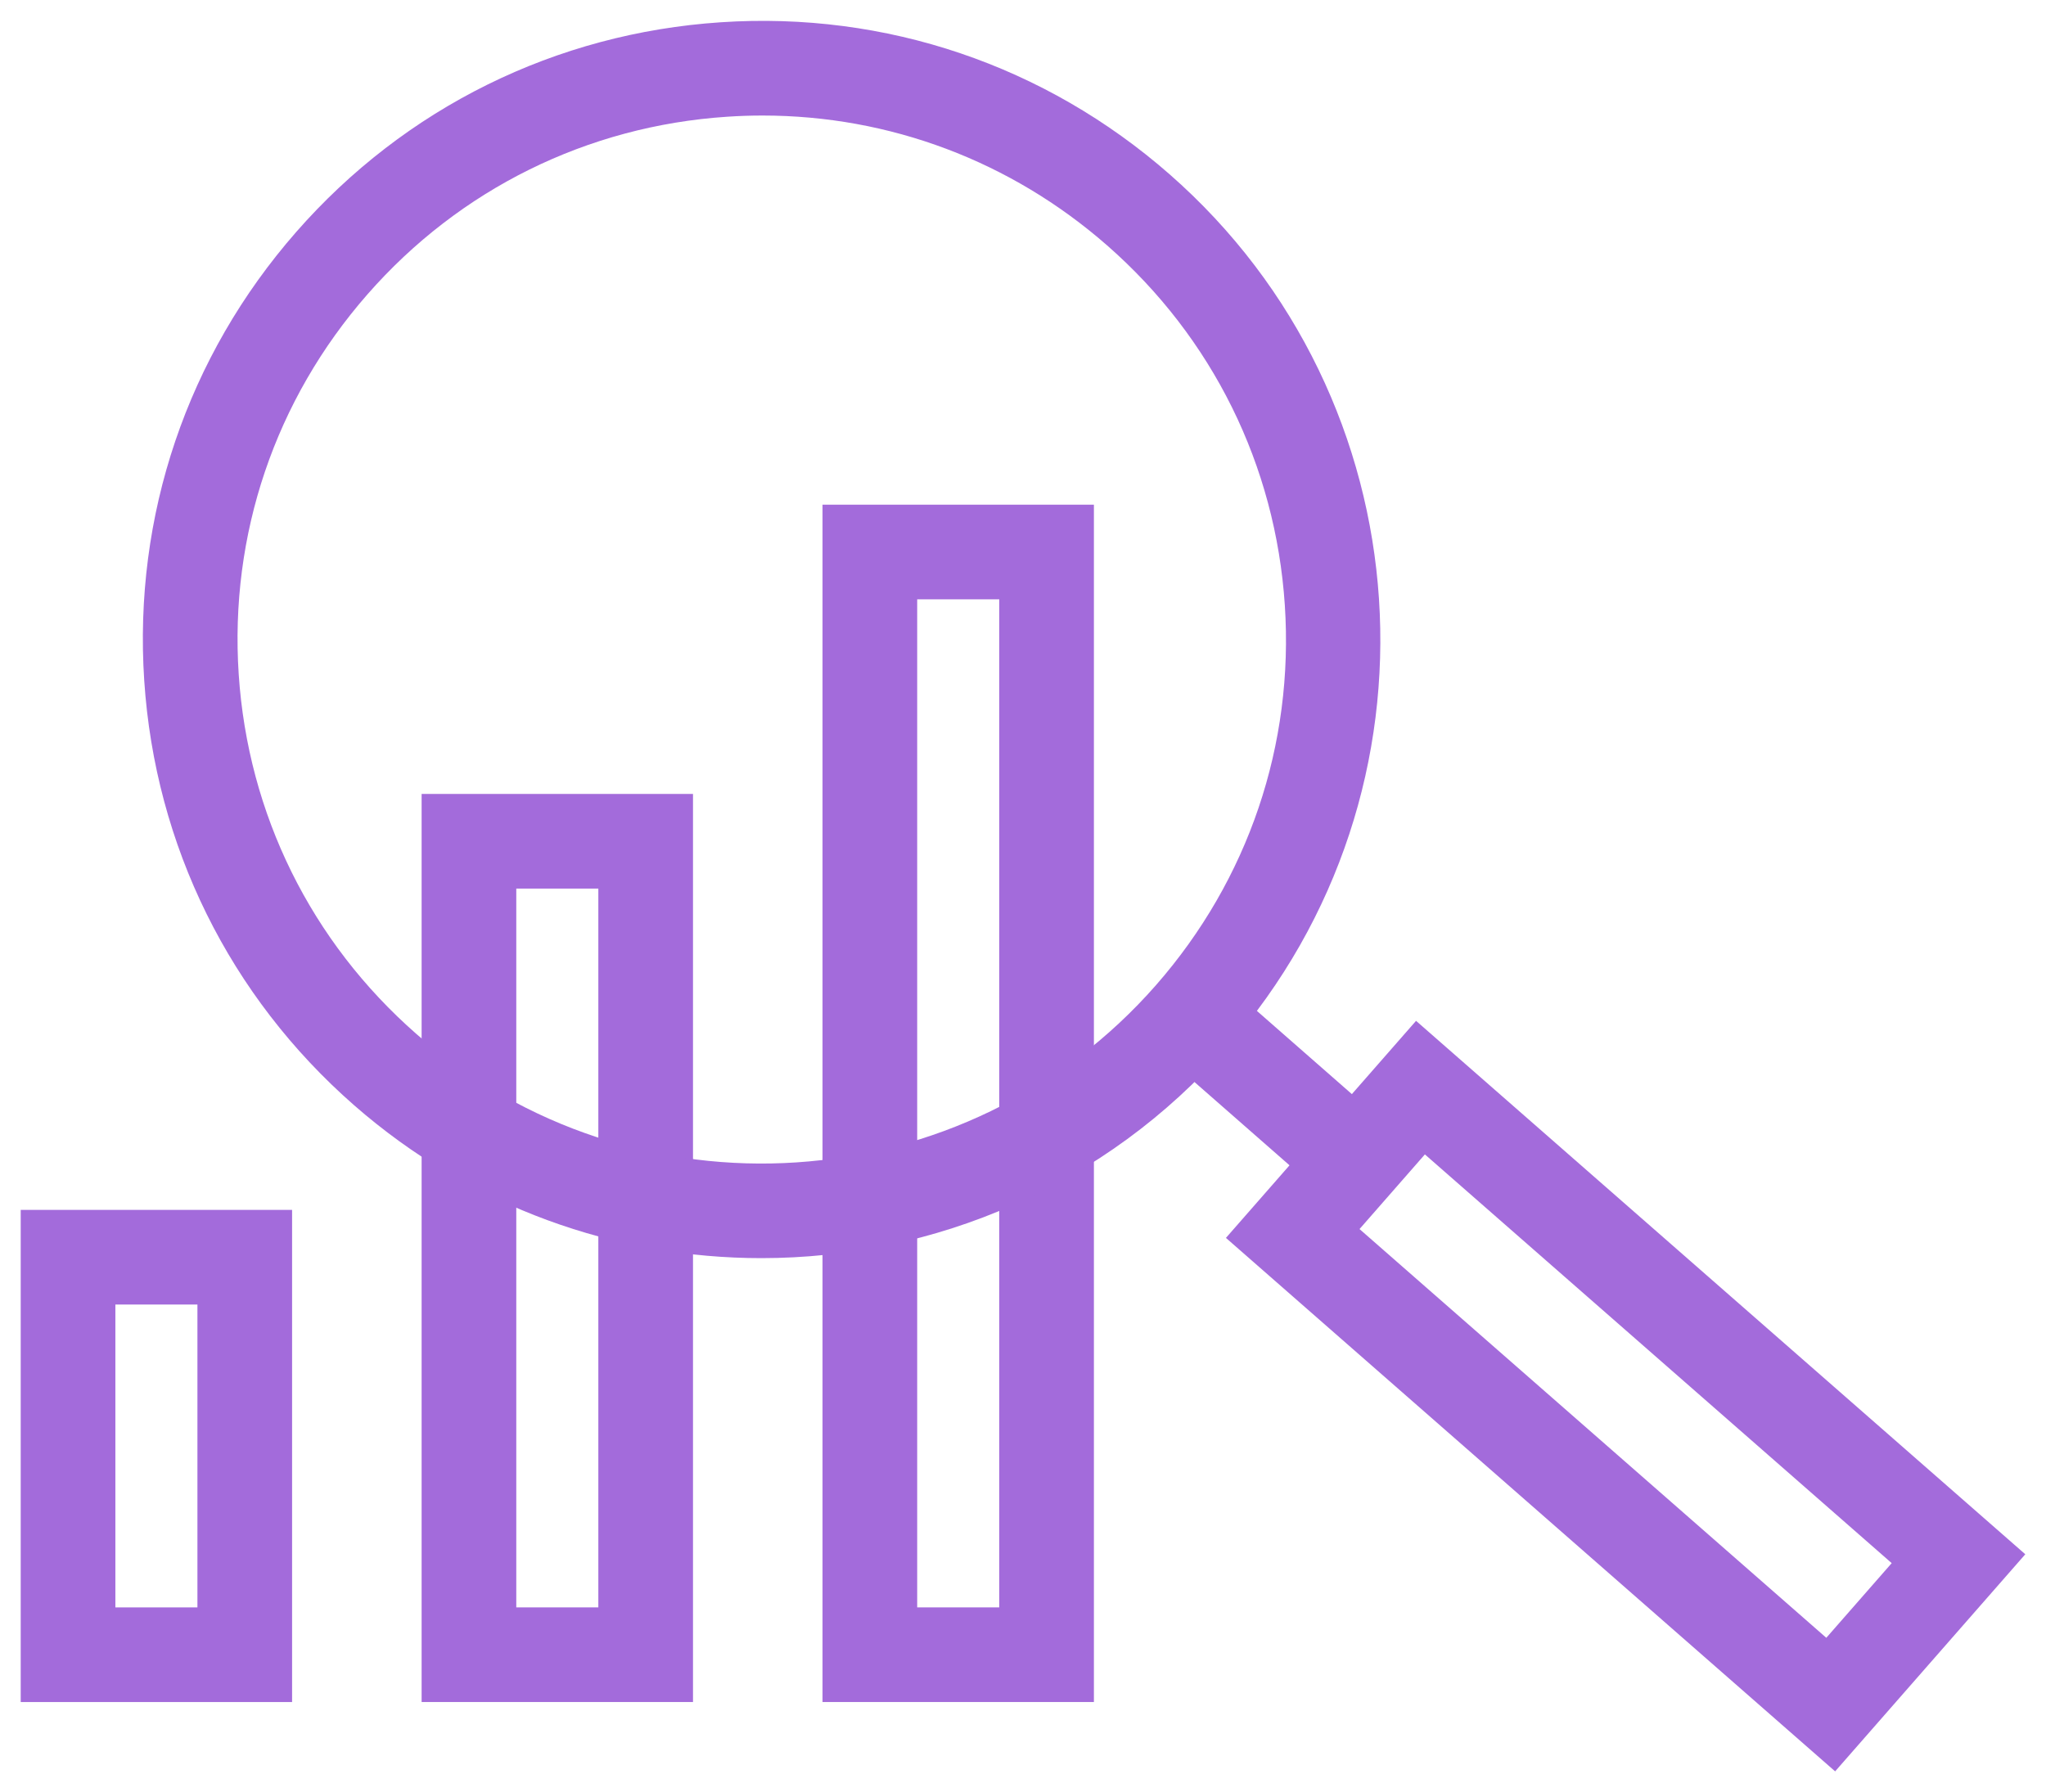
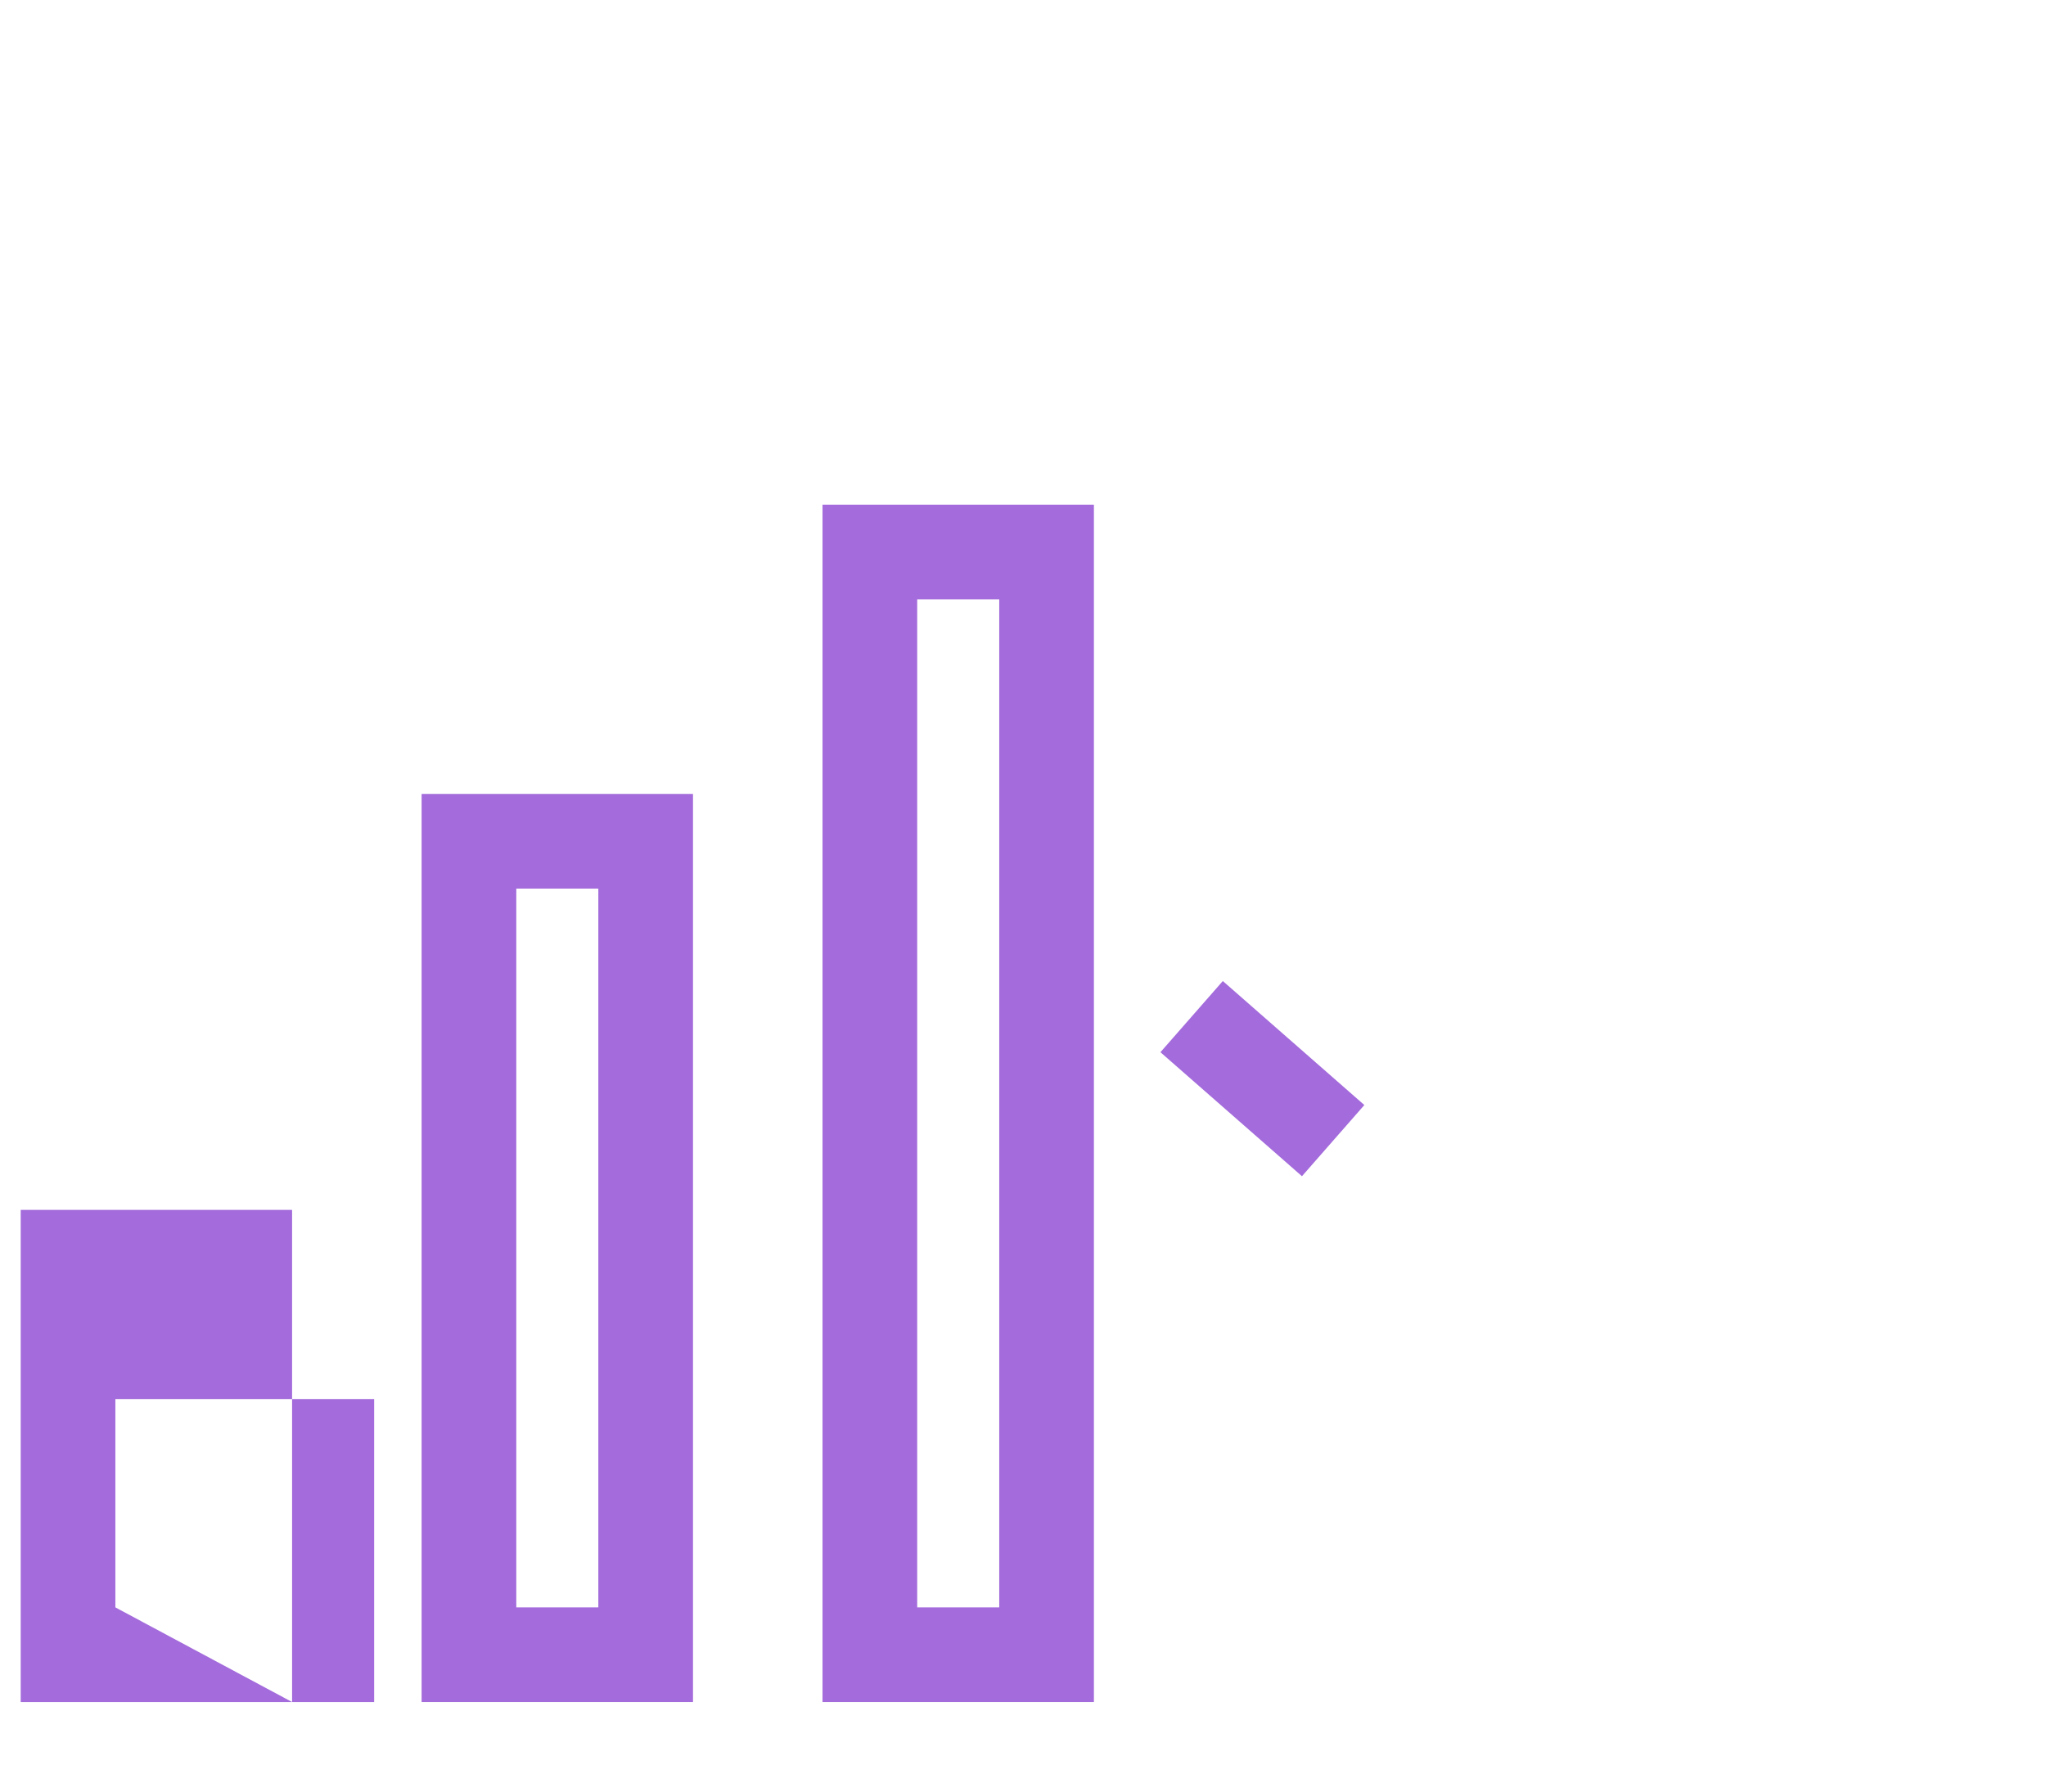
<svg xmlns="http://www.w3.org/2000/svg" version="1.1" id="Layer_1" x="0px" y="0px" viewBox="0 0 565 495" style="enable-background:new 0 0 565 495;" xml:space="preserve">
  <style type="text/css">
	.st0{fill:#A36BDB;}
</style>
-   <path class="st0" d="M80.66,470.09H5.72V334.17h74.94V470.09z M31.86,443.95h22.66v-83.64H31.86V443.95z" />
+   <path class="st0" d="M80.66,470.09H5.72V334.17h74.94V470.09z h22.66v-83.64H31.86V443.95z" />
  <path class="st0" d="M191.37,470.09h-74.94V219.28h74.94V470.09z M142.57,443.95h22.66V245.42h-22.66V443.95z" />
  <path class="st0" d="M302.08,470.09h-74.94v-330.7h74.94V470.09z M253.28,443.95h22.66V165.53h-22.66V443.95z" />
-   <path class="st0" d="M210.25,347.49c-39.98,0-80.12-13.91-112.49-42.25c-34.34-30.07-54.92-71.72-57.93-117.27  c-3.01-45.55,11.89-89.55,41.96-123.89c30.07-34.34,71.72-54.92,117.27-57.93c45.53-3.04,89.55,11.88,123.89,41.96  c70.89,62.08,78.06,170.27,15.97,241.16l0,0C305.19,327.79,257.83,347.49,210.25,347.49z M210.57,31.91c-3.25,0-6.51,0.11-9.78,0.33  c-38.58,2.55-73.86,19.98-99.33,49.07c-25.48,29.09-38.1,66.36-35.54,104.94c2.55,38.58,19.98,73.86,49.07,99.33  c60.05,52.58,151.69,46.51,204.27-13.53l0,0c25.47-29.09,38.1-66.36,35.54-104.94c-2.55-38.58-19.98-73.86-49.07-99.33  C279.1,44.46,245.63,31.91,210.57,31.91z" />
-   <path class="st0" d="M506.77,489.24L338.54,341.9l52.5-59.95l168.24,147.33L506.77,489.24z M375.43,339.46l128.9,112.89l18.06-20.62  L393.48,318.84L375.43,339.46z" />
  <rect x="335.57" y="271.79" transform="matrix(0.659 -0.752 0.752 0.659 -105.074 363.853)" class="st0" width="26.14" height="51.97" />
</svg>